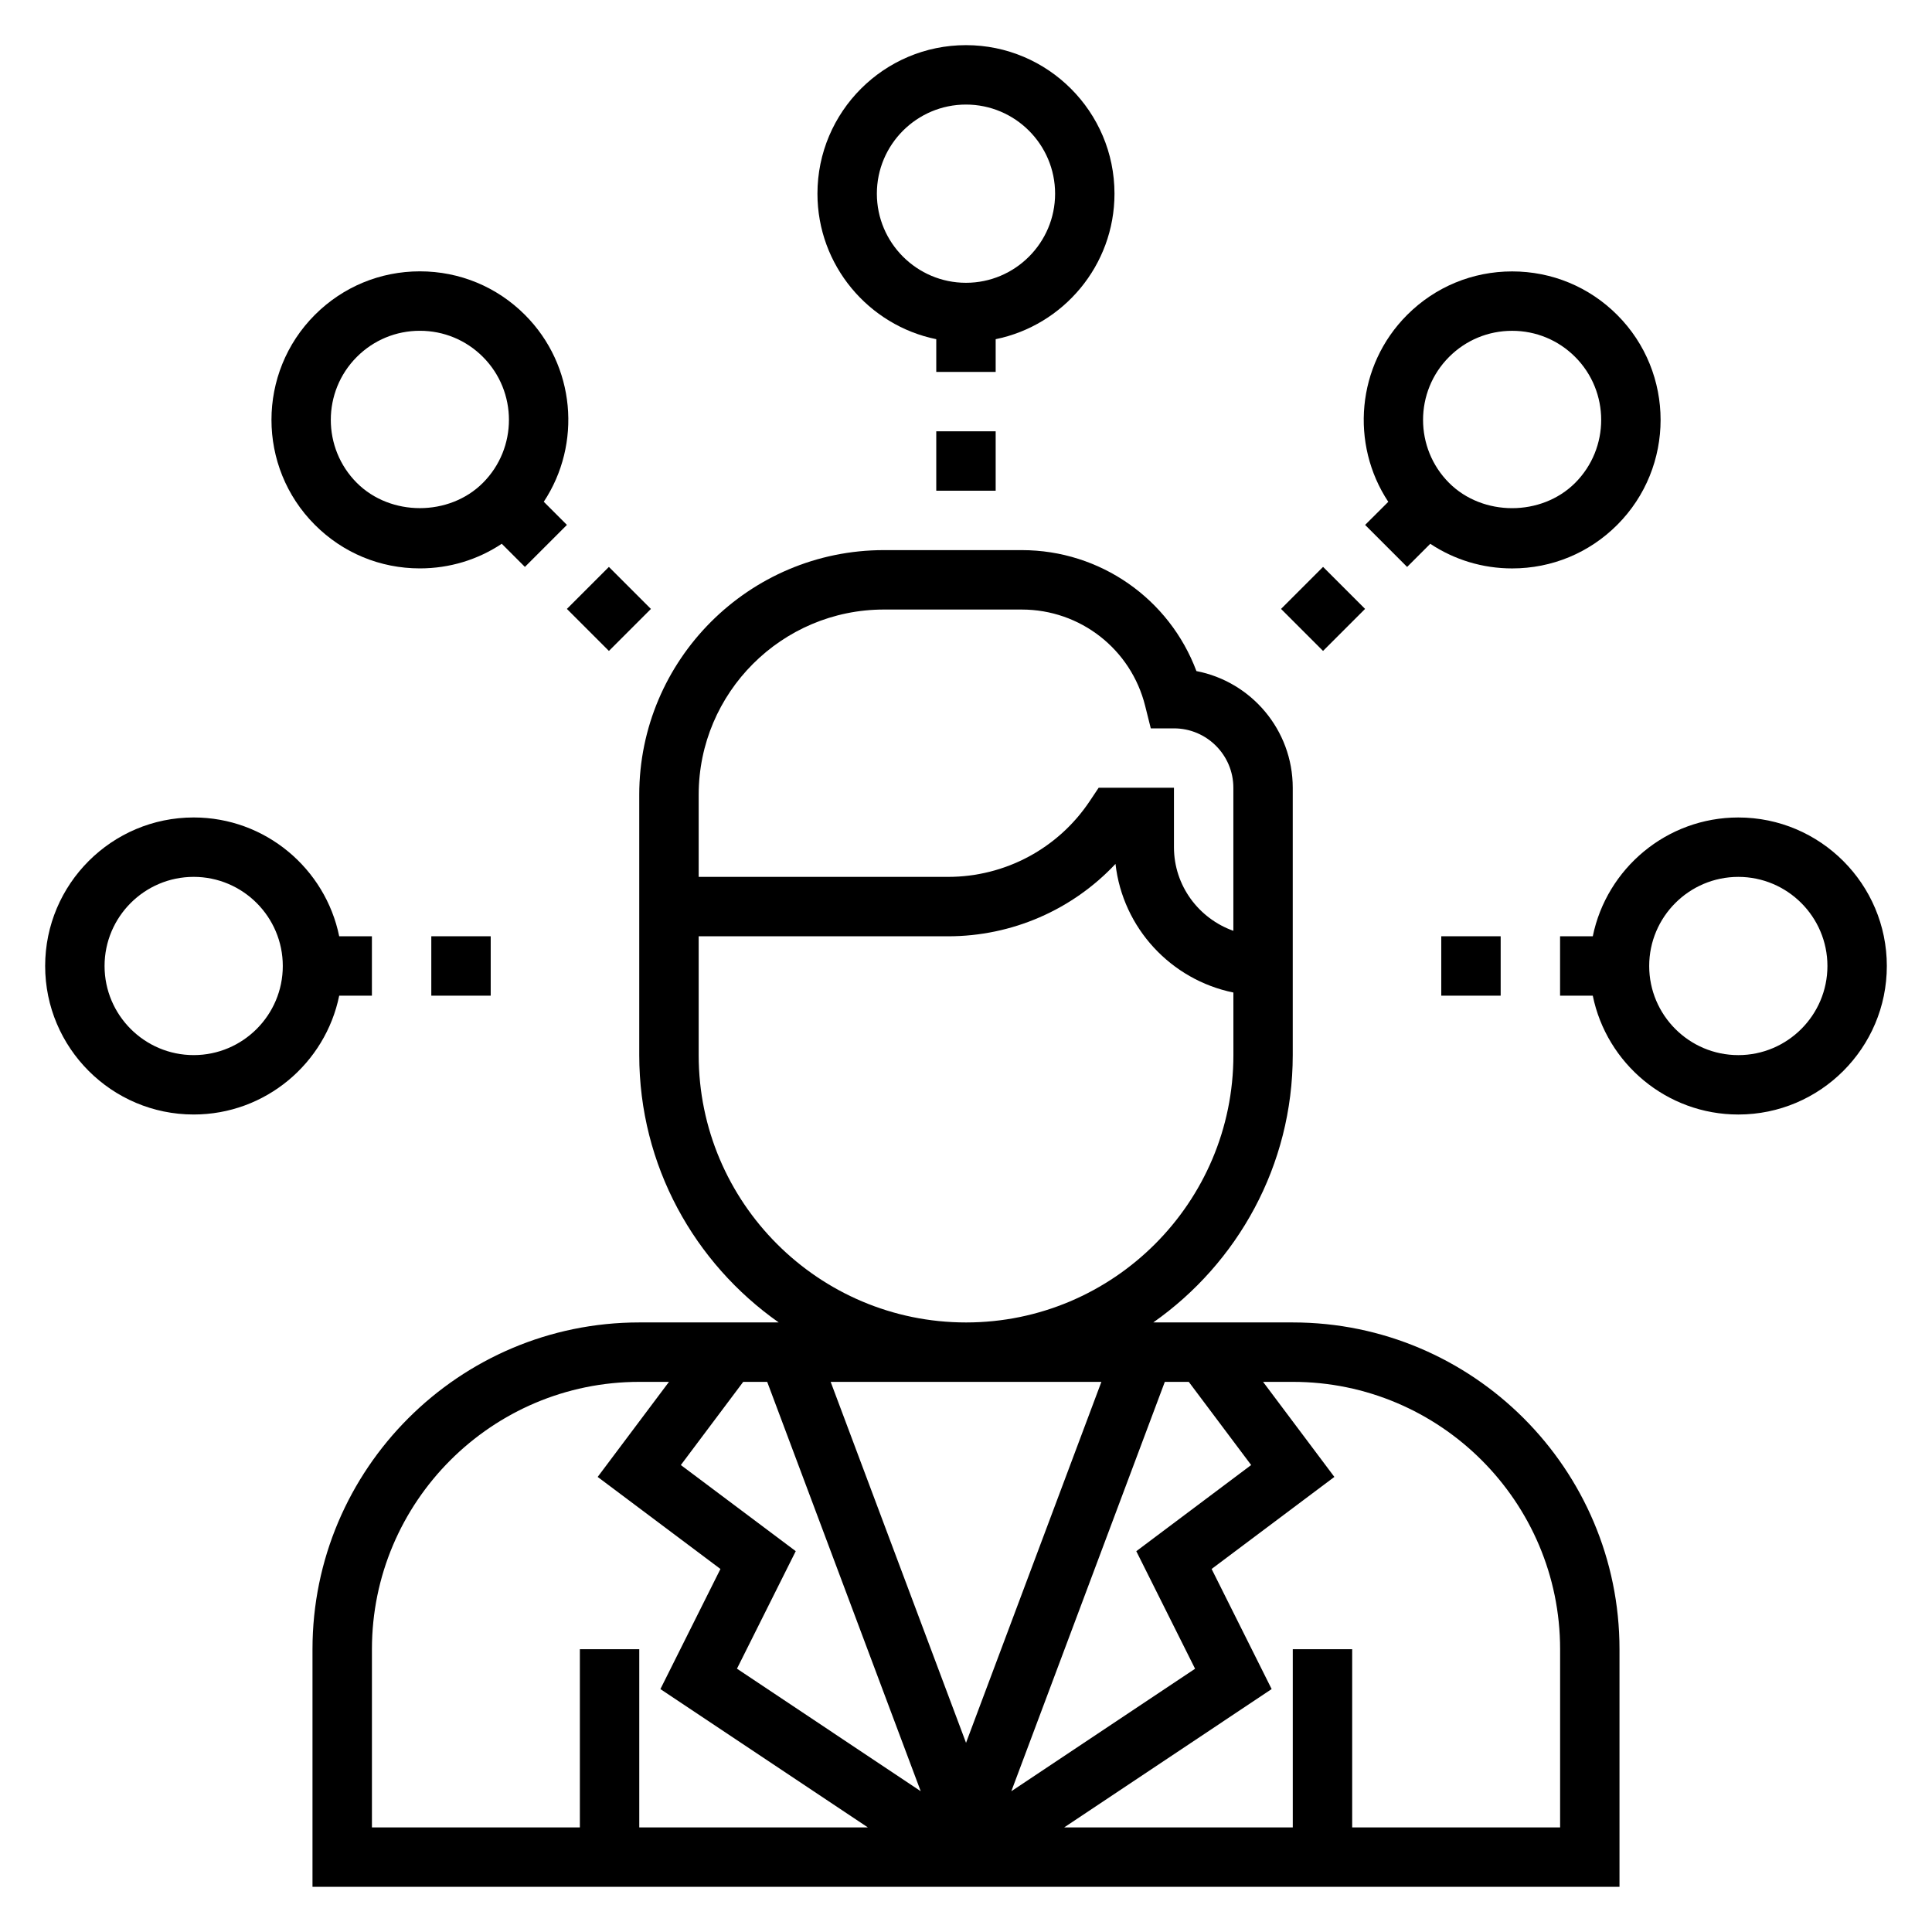
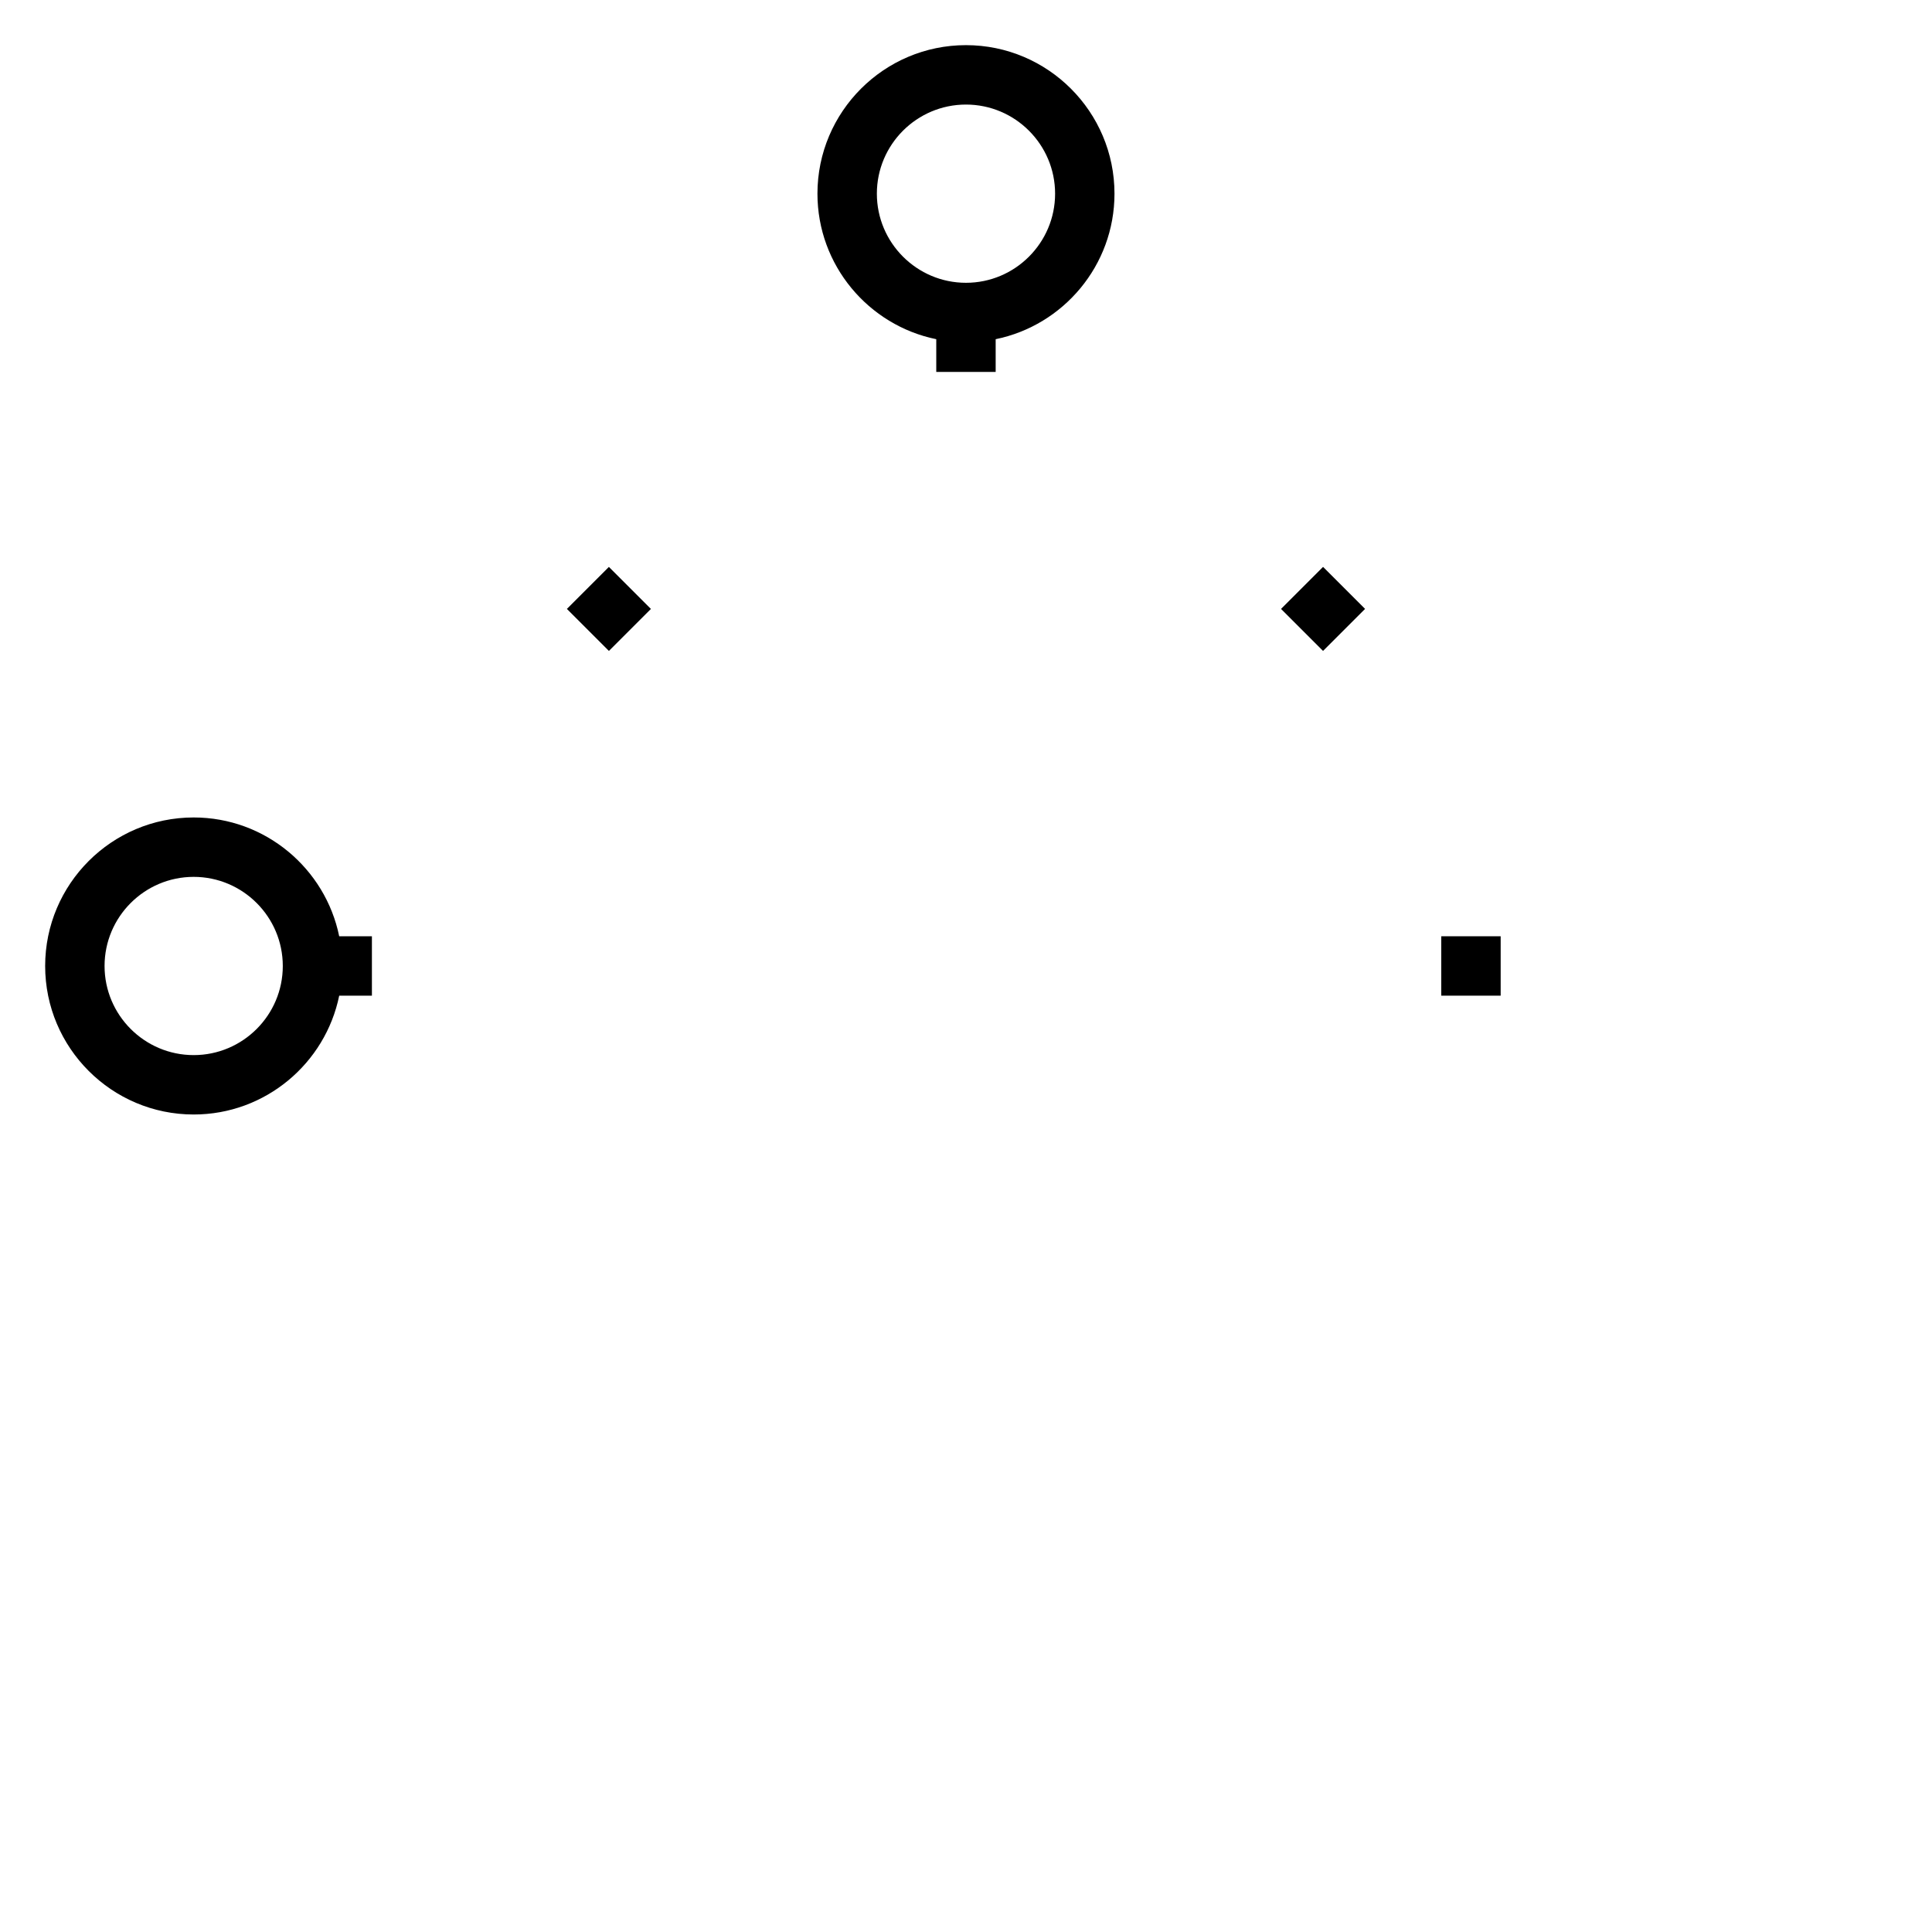
<svg xmlns="http://www.w3.org/2000/svg" fill="#000000" width="800px" height="800px" version="1.1" viewBox="144 144 512 512">
  <g>
-     <path d="m486.59 494.46h-36.961c22.312-15.68 36.961-41.562 36.961-70.848v-70.848c0-15.328-11.004-28.125-25.527-30.922-7.164-19.121-25.465-32.055-46.289-32.055h-36.535c-35.754 0-64.832 29.082-64.832 64.836v68.988c0 29.285 14.648 55.168 36.961 70.848h-36.961c-47.742 0-86.594 38.848-86.594 86.594v62.977h346.37v-62.977c0.004-47.742-38.844-86.594-86.59-86.594zm-11.02 37.789-30.441 22.836 15.578 31.148-48.695 32.465 40.676-108.49h6.352zm-151.14 0 16.531-22.043h6.352l40.684 108.48-48.695-32.465 15.578-31.148zm111.45-22.043-35.871 95.66-35.875-95.66zm-57.629-204.67h36.535c15.492 0 28.938 10.492 32.691 25.527l1.492 5.961h6.141c8.684 0 15.742 7.062 15.742 15.742v37.91c-9.141-3.258-15.742-11.918-15.742-22.168v-15.742h-19.957l-2.34 3.504c-8.387 12.594-22.438 20.113-37.57 20.113h-66.086v-21.758c0-27.074 22.027-49.09 49.094-49.09zm-49.094 118.08v-31.488h66.086c16.988 0 32.969-7.031 44.375-19.184 1.922 17.004 14.719 30.715 31.242 34.086l0.004 16.586c0 39.062-31.781 70.848-70.848 70.848-39.07 0-70.859-31.785-70.859-70.848zm-86.59 157.44c0-39.062 31.781-70.848 70.848-70.848h7.871l-18.895 25.191 32.535 24.395-15.91 31.828 54.988 36.668h-60.59v-47.23h-15.742v47.23h-55.105zm314.88 47.234h-55.105v-47.23h-15.742v47.23h-60.59l54.992-36.668-15.91-31.828 32.531-24.395-18.895-25.191h7.871c39.07 0 70.848 31.789 70.848 70.848z" />
-     <path d="m604.67 360.64c-19.004 0-34.906 13.547-38.566 31.488h-8.668v15.742h8.668c3.66 17.941 19.555 31.488 38.566 31.488 21.703 0 39.359-17.656 39.359-39.359 0-21.699-17.656-39.359-39.359-39.359zm0 62.977c-13.02 0-23.617-10.598-23.617-23.617 0-13.02 10.598-23.617 23.617-23.617s23.617 10.598 23.617 23.617c0 13.023-10.598 23.617-23.617 23.617z" />
    <path d="m525.95 392.12h15.742v15.742h-15.742z" />
    <path d="m483.49 305.37 11.137-11.137 11.133 11.133-11.137 11.137z" />
-     <path d="m505.77 283.11 11.133 11.133 6.133-6.133c6.383 4.234 13.863 6.527 21.703 6.527 10.516 0 20.395-4.094 27.828-11.523 15.344-15.352 15.344-40.32 0-55.664-7.43-7.43-17.312-11.523-27.828-11.523s-20.395 4.094-27.828 11.523c-13.438 13.445-15.105 34.258-5 49.539zm22.262-44.531c4.457-4.457 10.383-6.91 16.695-6.91s12.242 2.457 16.695 6.91c9.211 9.211 9.211 24.191 0 33.402-8.918 8.918-24.473 8.918-33.395 0-9.203-9.211-9.203-24.191 0.004-33.402z" />
    <path d="m392.12 233.89v8.668h15.742v-8.668c17.941-3.66 31.488-19.555 31.488-38.566 0-21.703-17.656-39.359-39.359-39.359s-39.359 17.656-39.359 39.359c0 19.004 13.551 34.906 31.488 38.566zm7.875-62.18c13.02 0 23.617 10.598 23.617 23.617s-10.598 23.617-23.617 23.617-23.617-10.598-23.617-23.617c0-13.023 10.594-23.617 23.617-23.617z" />
-     <path d="m392.12 258.3h15.742v15.742h-15.742z" />
-     <path d="m255.27 294.63c7.84 0 15.32-2.281 21.703-6.527l6.133 6.133 11.133-11.133-6.133-6.133c10.102-15.273 8.438-36.094-5-49.539-7.43-7.43-17.312-11.523-27.828-11.523s-20.395 4.094-27.828 11.523c-15.344 15.352-15.344 40.32 0 55.664 7.426 7.441 17.305 11.535 27.82 11.535zm-16.695-56.059c4.457-4.457 10.383-6.91 16.695-6.91s12.242 2.457 16.695 6.91c9.211 9.211 9.211 24.191 0 33.402-8.918 8.918-24.473 8.918-33.395 0-9.207-9.211-9.207-24.191 0.004-33.402z" />
    <path d="m294.23 305.37 11.133-11.133 11.137 11.137-11.133 11.133z" />
-     <path d="m258.3 392.12h15.742v15.742h-15.742z" />
+     <path d="m258.3 392.12h15.742h-15.742z" />
    <path d="m242.56 407.87v-15.742h-8.668c-3.66-17.941-19.562-31.492-38.566-31.492-21.703 0-39.359 17.656-39.359 39.359s17.656 39.359 39.359 39.359c19.004 0 34.906-13.547 38.566-31.488zm-47.234 15.742c-13.02 0-23.617-10.598-23.617-23.617 0-13.02 10.598-23.617 23.617-23.617s23.617 10.598 23.617 23.617c0 13.023-10.594 23.617-23.617 23.617z" />
  </g>
</svg>